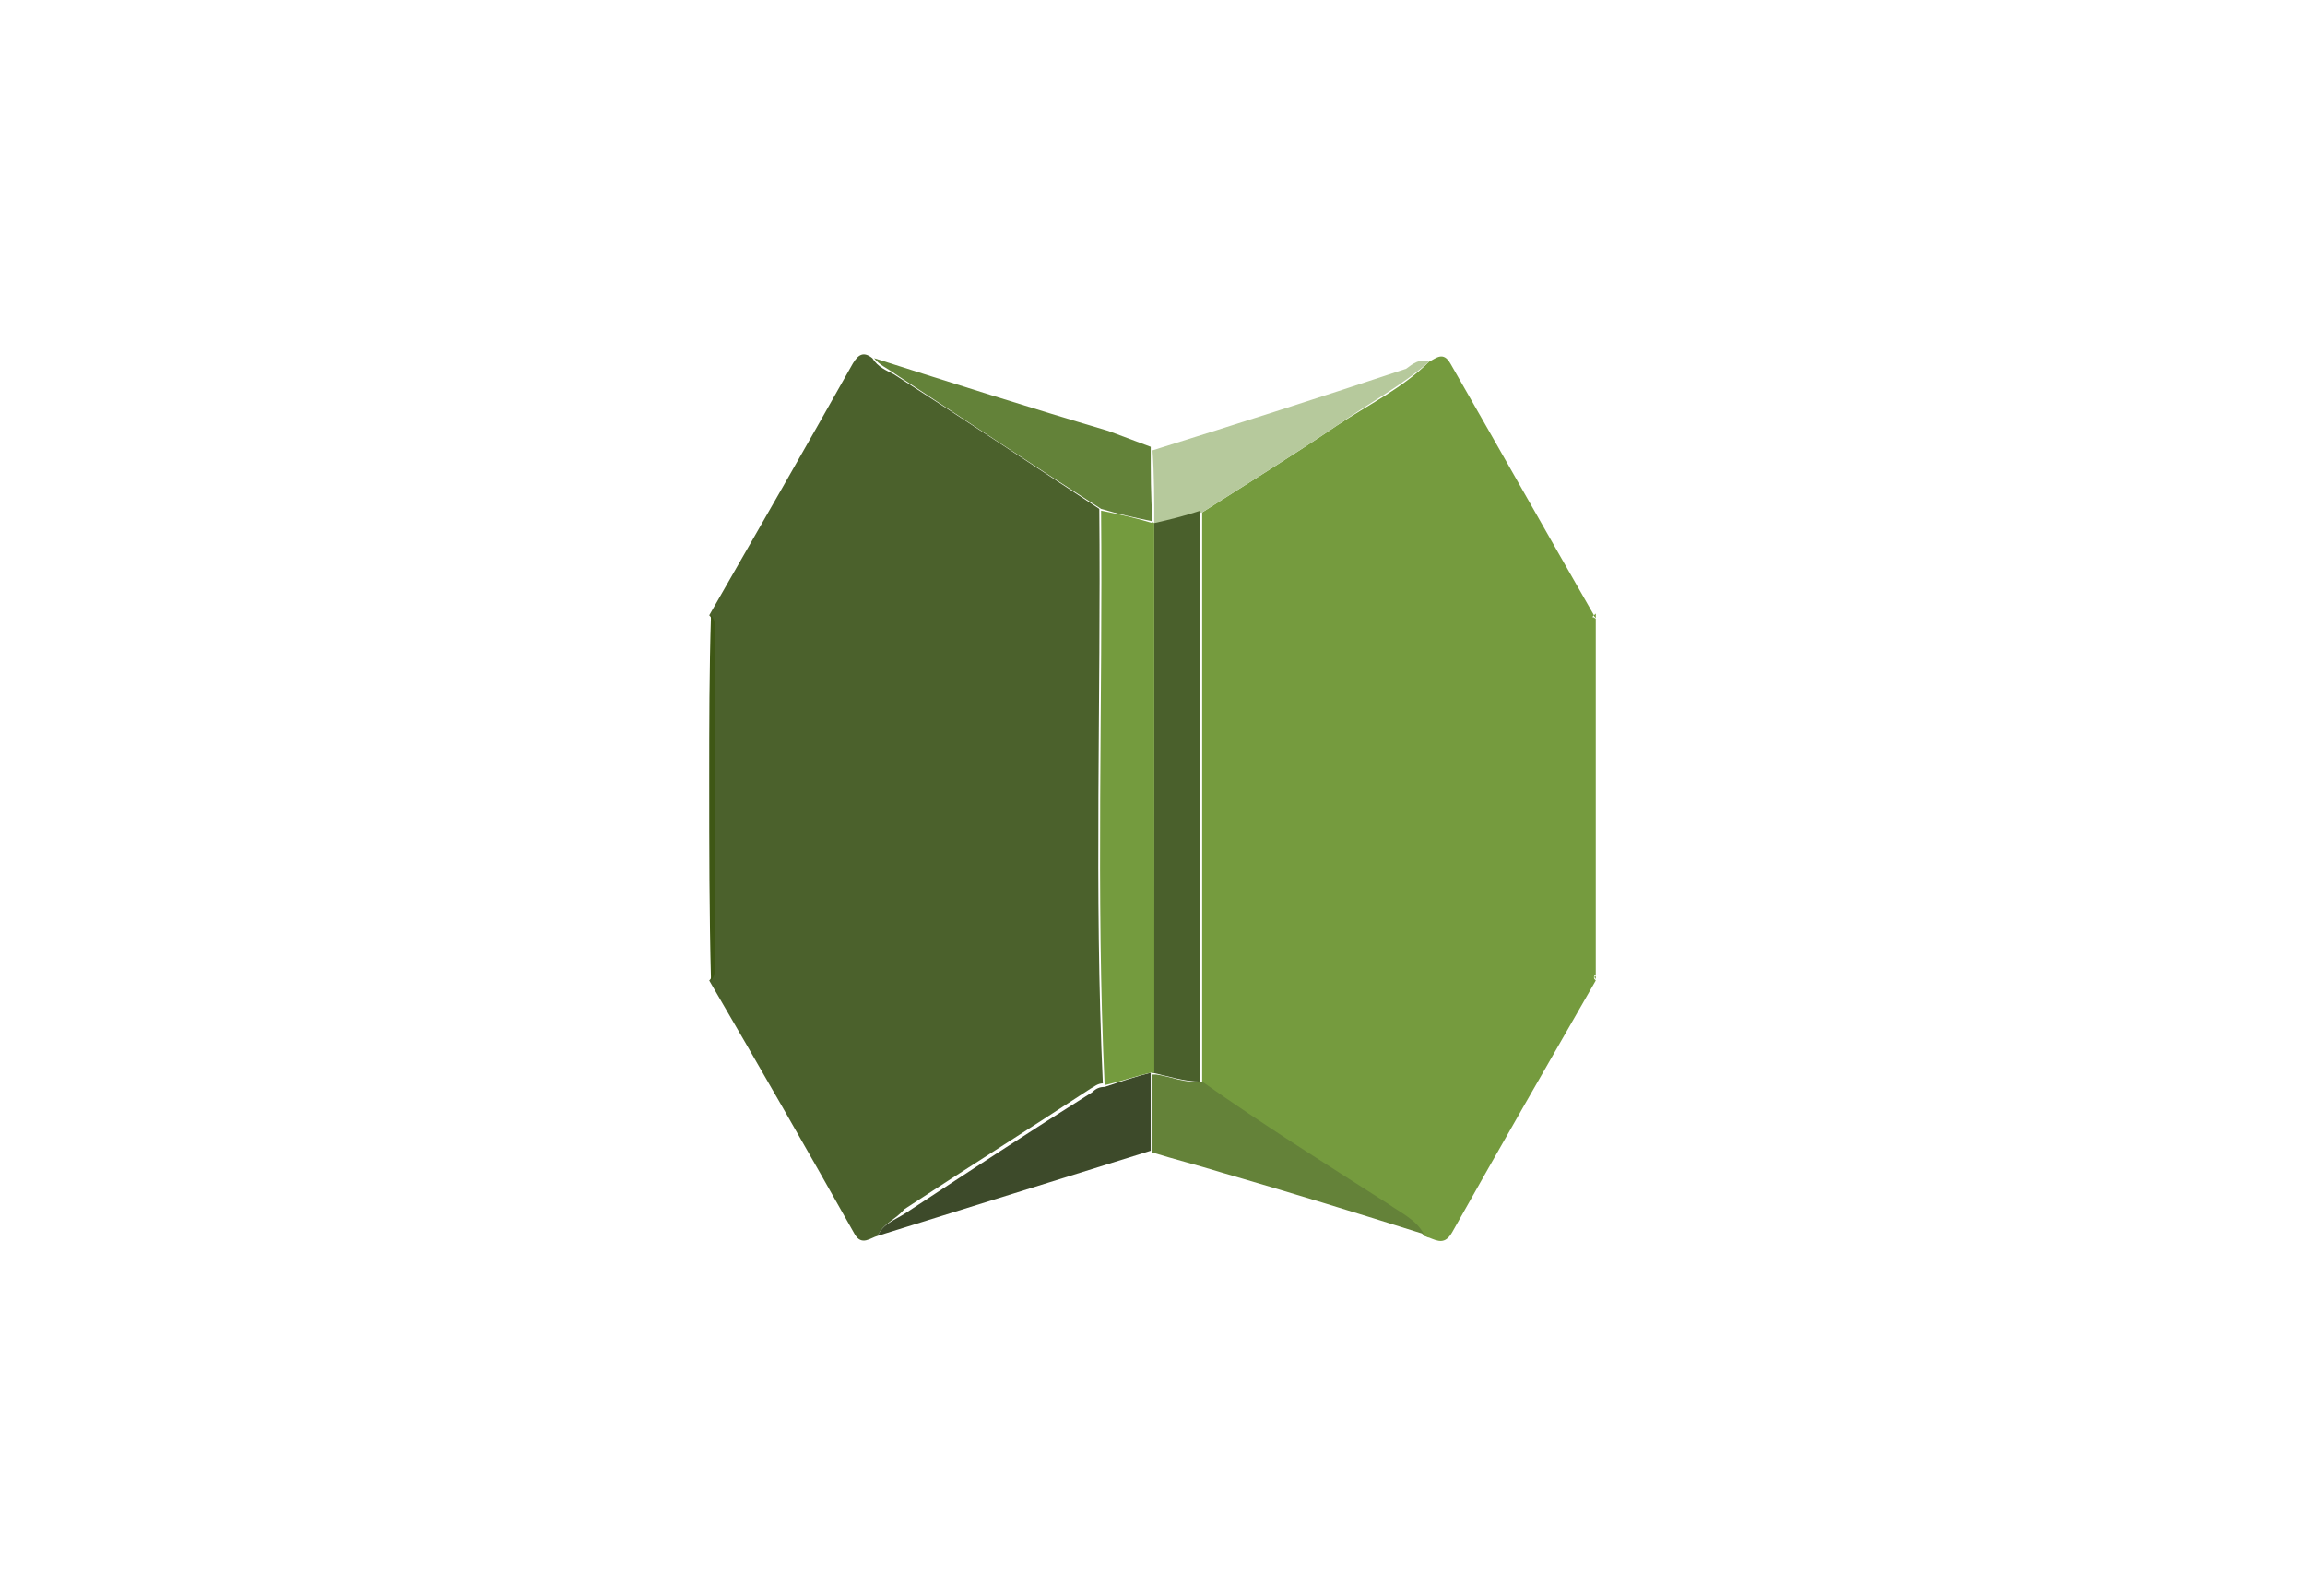
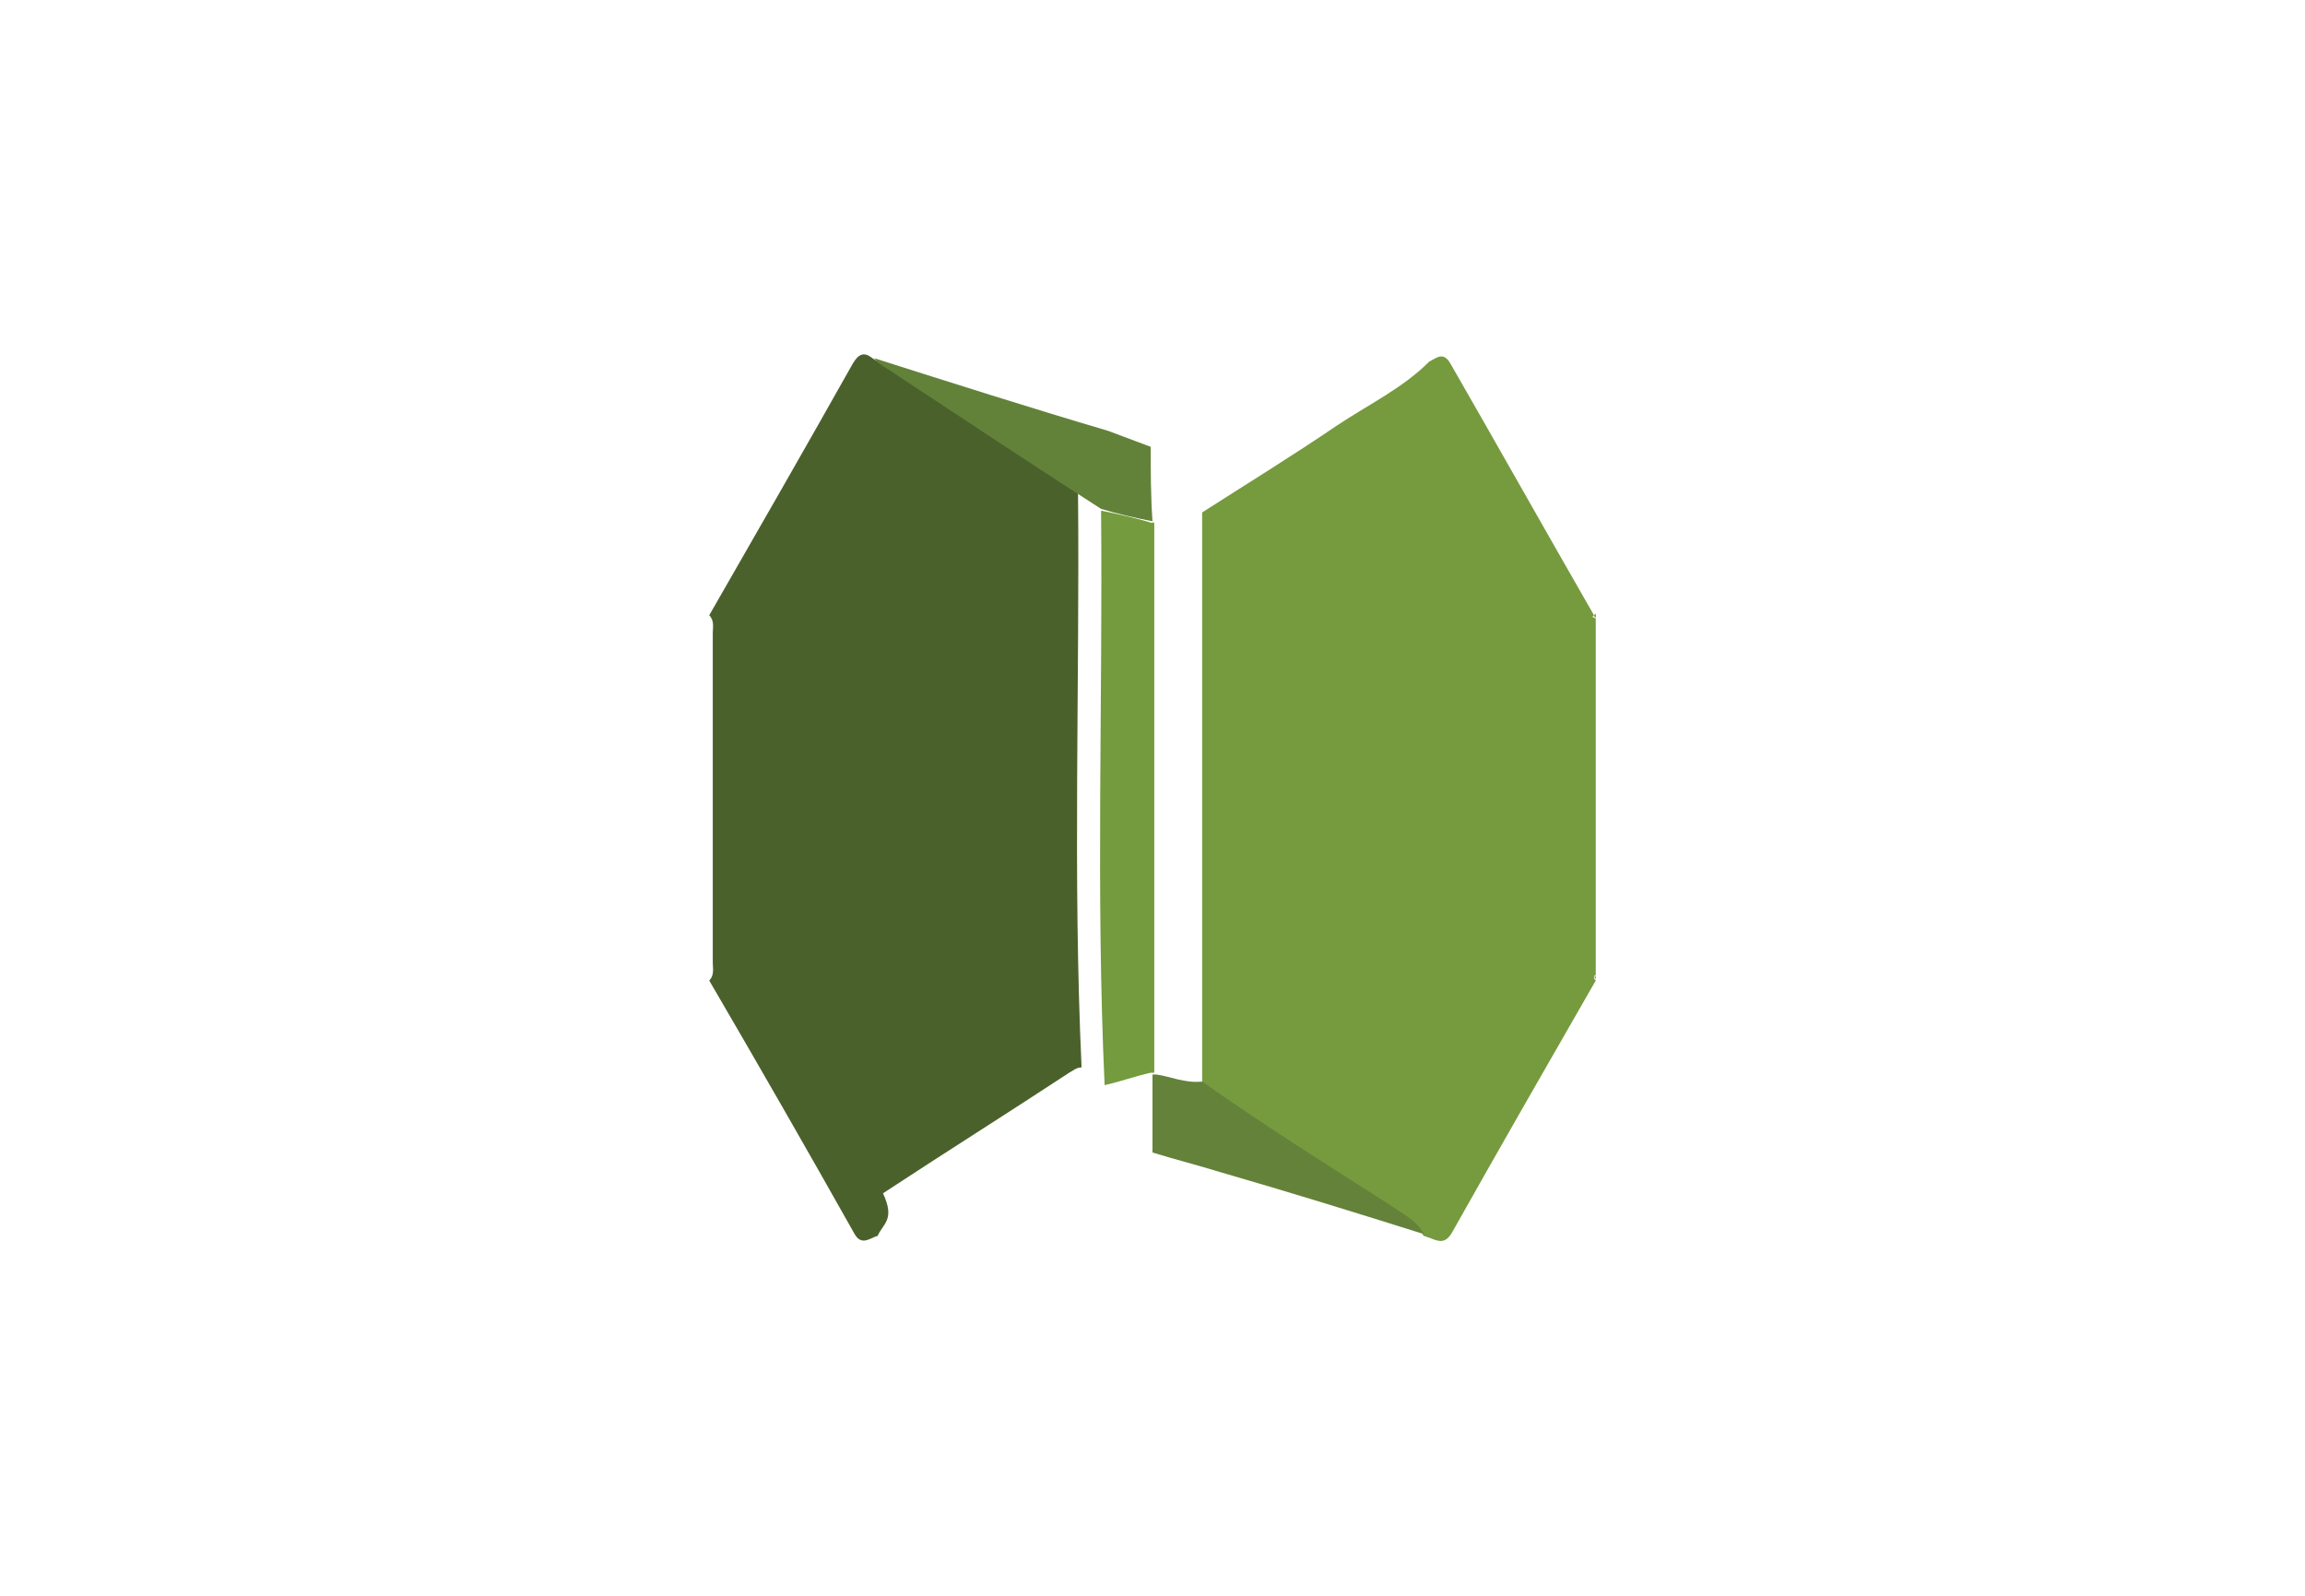
<svg xmlns="http://www.w3.org/2000/svg" version="1.1" id="Layer_1" x="0px" y="0px" viewBox="0 0 130 90" style="enable-background:new 0 0 130 90;" xml:space="preserve">
  <style type="text/css">
	.st0{fill:#759B3E;}
	.st1{fill:#4B612C;}
	.st2{fill:#648239;}
	.st3{fill:#B6C99C;}
	.st4{fill:#3D4A2A;}
	.st5{fill:#638239;}
	.st6{fill:#3E5715;}
	.st7{fill:#6D962E;}
	.st8{fill:#4A602C;}
	.st9{fill:#749B3E;}
</style>
  <g>
    <path class="st0" d="M90,34.9c0,6.7,0,13.4,0,20.1c0,0-0.1,0-0.1,0.1c0,0.1,0,0.1,0.1,0.2c-2.7,4.7-5.4,9.4-8.1,14.2   c-0.4,0.7-0.8,0.5-1.3,0.3c-0.1,0-0.2-0.1-0.3-0.1c0,0,0,0,0,0c-0.4-0.8-1.3-1.2-2-1.7c-3.5-2.3-7-4.5-10.5-6.9   c0-10.7,0-21.5,0-32.2c2.5-1.6,5.1-3.2,7.6-4.9c1.8-1.2,3.7-2.1,5.2-3.6c0.4-0.2,0.8-0.6,1.2,0.1c2.7,4.7,5.4,9.5,8.1,14.2   c0,0-0.1,0.1-0.1,0.1C89.9,34.8,90,34.9,90,34.9z" />
-     <path class="st1" d="M49.5,69.7c-0.4,0.1-0.9,0.6-1.3-0.1c-2.7-4.8-5.4-9.5-8.2-14.3c0.3-0.3,0.2-0.7,0.2-1c0-6.2,0-12.4,0-18.6   c0-0.3,0.1-0.7-0.2-1c2.7-4.7,5.4-9.4,8.1-14.2c0.3-0.5,0.6-0.7,1.1-0.3c0.3,0.5,0.8,0.7,1.2,0.9c3.9,2.5,7.8,5.1,11.6,7.6   c0.1,10.8-0.3,21.6,0.2,32.4c-0.3,0-0.5,0.2-0.7,0.3c-3.5,2.3-7,4.5-10.5,6.8C50.5,68.8,49.8,69,49.5,69.7z" />
+     <path class="st1" d="M49.5,69.7c-0.4,0.1-0.9,0.6-1.3-0.1c-2.7-4.8-5.4-9.5-8.2-14.3c0.3-0.3,0.2-0.7,0.2-1c0-6.2,0-12.4,0-18.6   c0-0.3,0.1-0.7-0.2-1c2.7-4.7,5.4-9.4,8.1-14.2c0.3-0.5,0.6-0.7,1.1-0.3c3.9,2.5,7.8,5.1,11.6,7.6   c0.1,10.8-0.3,21.6,0.2,32.4c-0.3,0-0.5,0.2-0.7,0.3c-3.5,2.3-7,4.5-10.5,6.8C50.5,68.8,49.8,69,49.5,69.7z" />
    <path class="st2" d="M67.8,61c3.4,2.4,6.9,4.6,10.5,6.9c0.7,0.5,1.6,0.9,2,1.7c-3.8-1.2-7.7-2.4-11.5-3.5c-1.3-0.4-2.5-0.7-3.8-1.1   c0-1.5,0-2.9,0-4.4c0,0,0.1,0,0.1,0l0.1,0C66,60.7,66.8,61.1,67.8,61z" />
-     <path class="st3" d="M80.6,20.4c-1.6,1.4-3.5,2.4-5.2,3.6c-2.5,1.7-5.1,3.3-7.6,4.9c-0.9,0.2-1.7,0.4-2.6,0.7c0,0-0.1,0-0.1,0   c0-1.4,0-2.8-0.1-4.2c4.8-1.5,9.5-3,14.3-4.6C79.7,20.5,80.1,20.2,80.6,20.4z" />
-     <path class="st4" d="M64.9,60.5c0,1.5,0,2.9,0,4.4c-5.1,1.6-10.3,3.2-15.4,4.8c0.3-0.7,1-0.9,1.6-1.3c3.5-2.3,7-4.6,10.5-6.8   c0.2-0.2,0.4-0.3,0.7-0.3C63.2,61,64.1,60.7,64.9,60.5z" />
    <path class="st5" d="M64.9,25.2c0,1.4,0,2.8,0.1,4.2c-1-0.2-1.9-0.4-2.9-0.7c-3.9-2.5-7.8-5.1-11.6-7.6c-0.4-0.3-0.9-0.5-1.2-0.9   c4.4,1.4,8.8,2.8,13.2,4.1C63.3,24.6,64.1,24.9,64.9,25.2z" />
-     <path class="st6" d="M40.1,34.7c0.3,0.3,0.2,0.7,0.2,1c0,6.2,0,12.4,0,18.6c0,0.3,0.1,0.7-0.2,1C40,51.5,40,47.8,40,44   C40,40.9,40,37.8,40.1,34.7z" />
    <path class="st7" d="M90,34.9c0-0.1-0.1-0.1-0.1-0.2c0,0,0,0,0.1-0.1C90,34.8,90,34.9,90,34.9z" />
    <path class="st7" d="M90,55.3c0-0.1,0-0.1-0.1-0.2c0,0,0.1,0,0.1-0.1C90,55.1,90,55.2,90,55.3z" />
    <path class="st2" d="M80.2,69.6c0.1,0,0.2,0.1,0.3,0.1C80.4,69.7,80.3,69.7,80.2,69.6z" />
-     <path class="st8" d="M65.1,29.5c0.9-0.2,1.7-0.4,2.6-0.7c0,10.7,0,21.5,0,32.2c-0.9,0-1.8-0.3-2.7-0.5c0-0.5,0-0.9,0-1.4   C65.1,49.2,65.1,39.4,65.1,29.5z" />
    <path class="st9" d="M65.1,29.5c0,9.9,0,19.7,0,29.6c0,0.5,0,0.9,0,1.4c0,0-0.1,0-0.1,0s-0.1,0-0.1,0c-0.9,0.2-1.7,0.5-2.6,0.7   c-0.5-10.8-0.1-21.6-0.2-32.4c1,0.2,1.9,0.4,2.9,0.7C65,29.4,65.1,29.5,65.1,29.5z" />
  </g>
</svg>